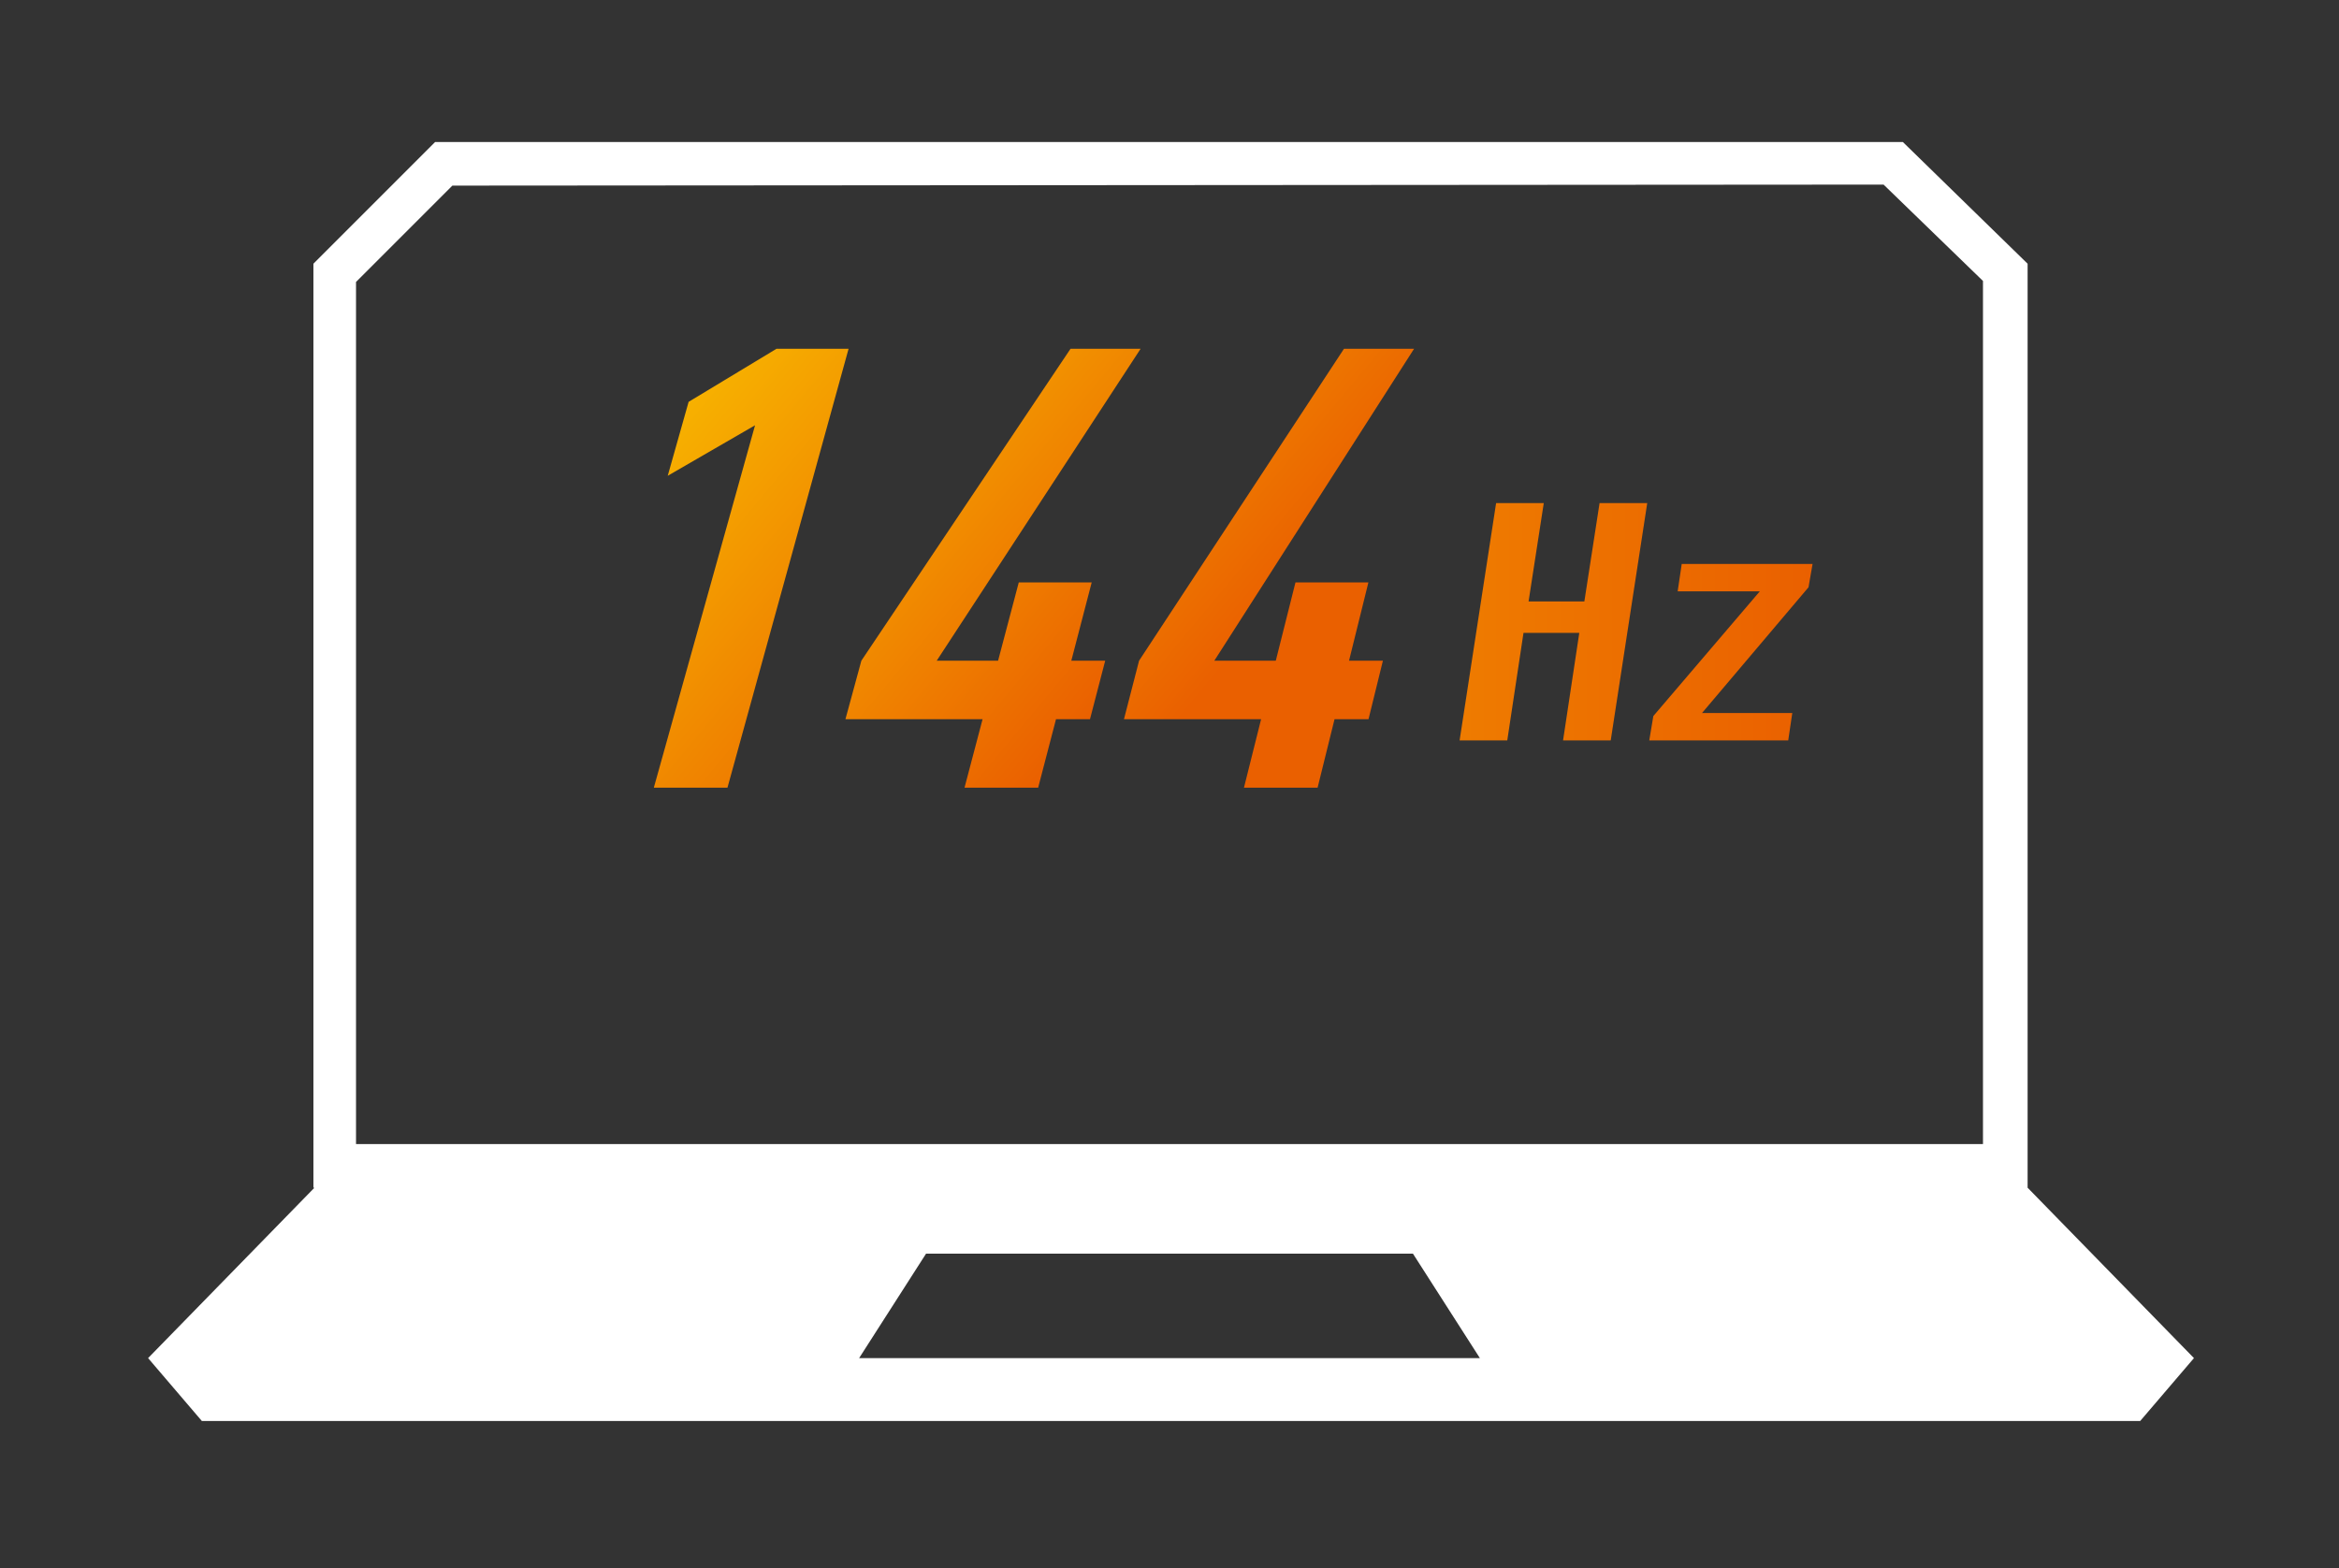
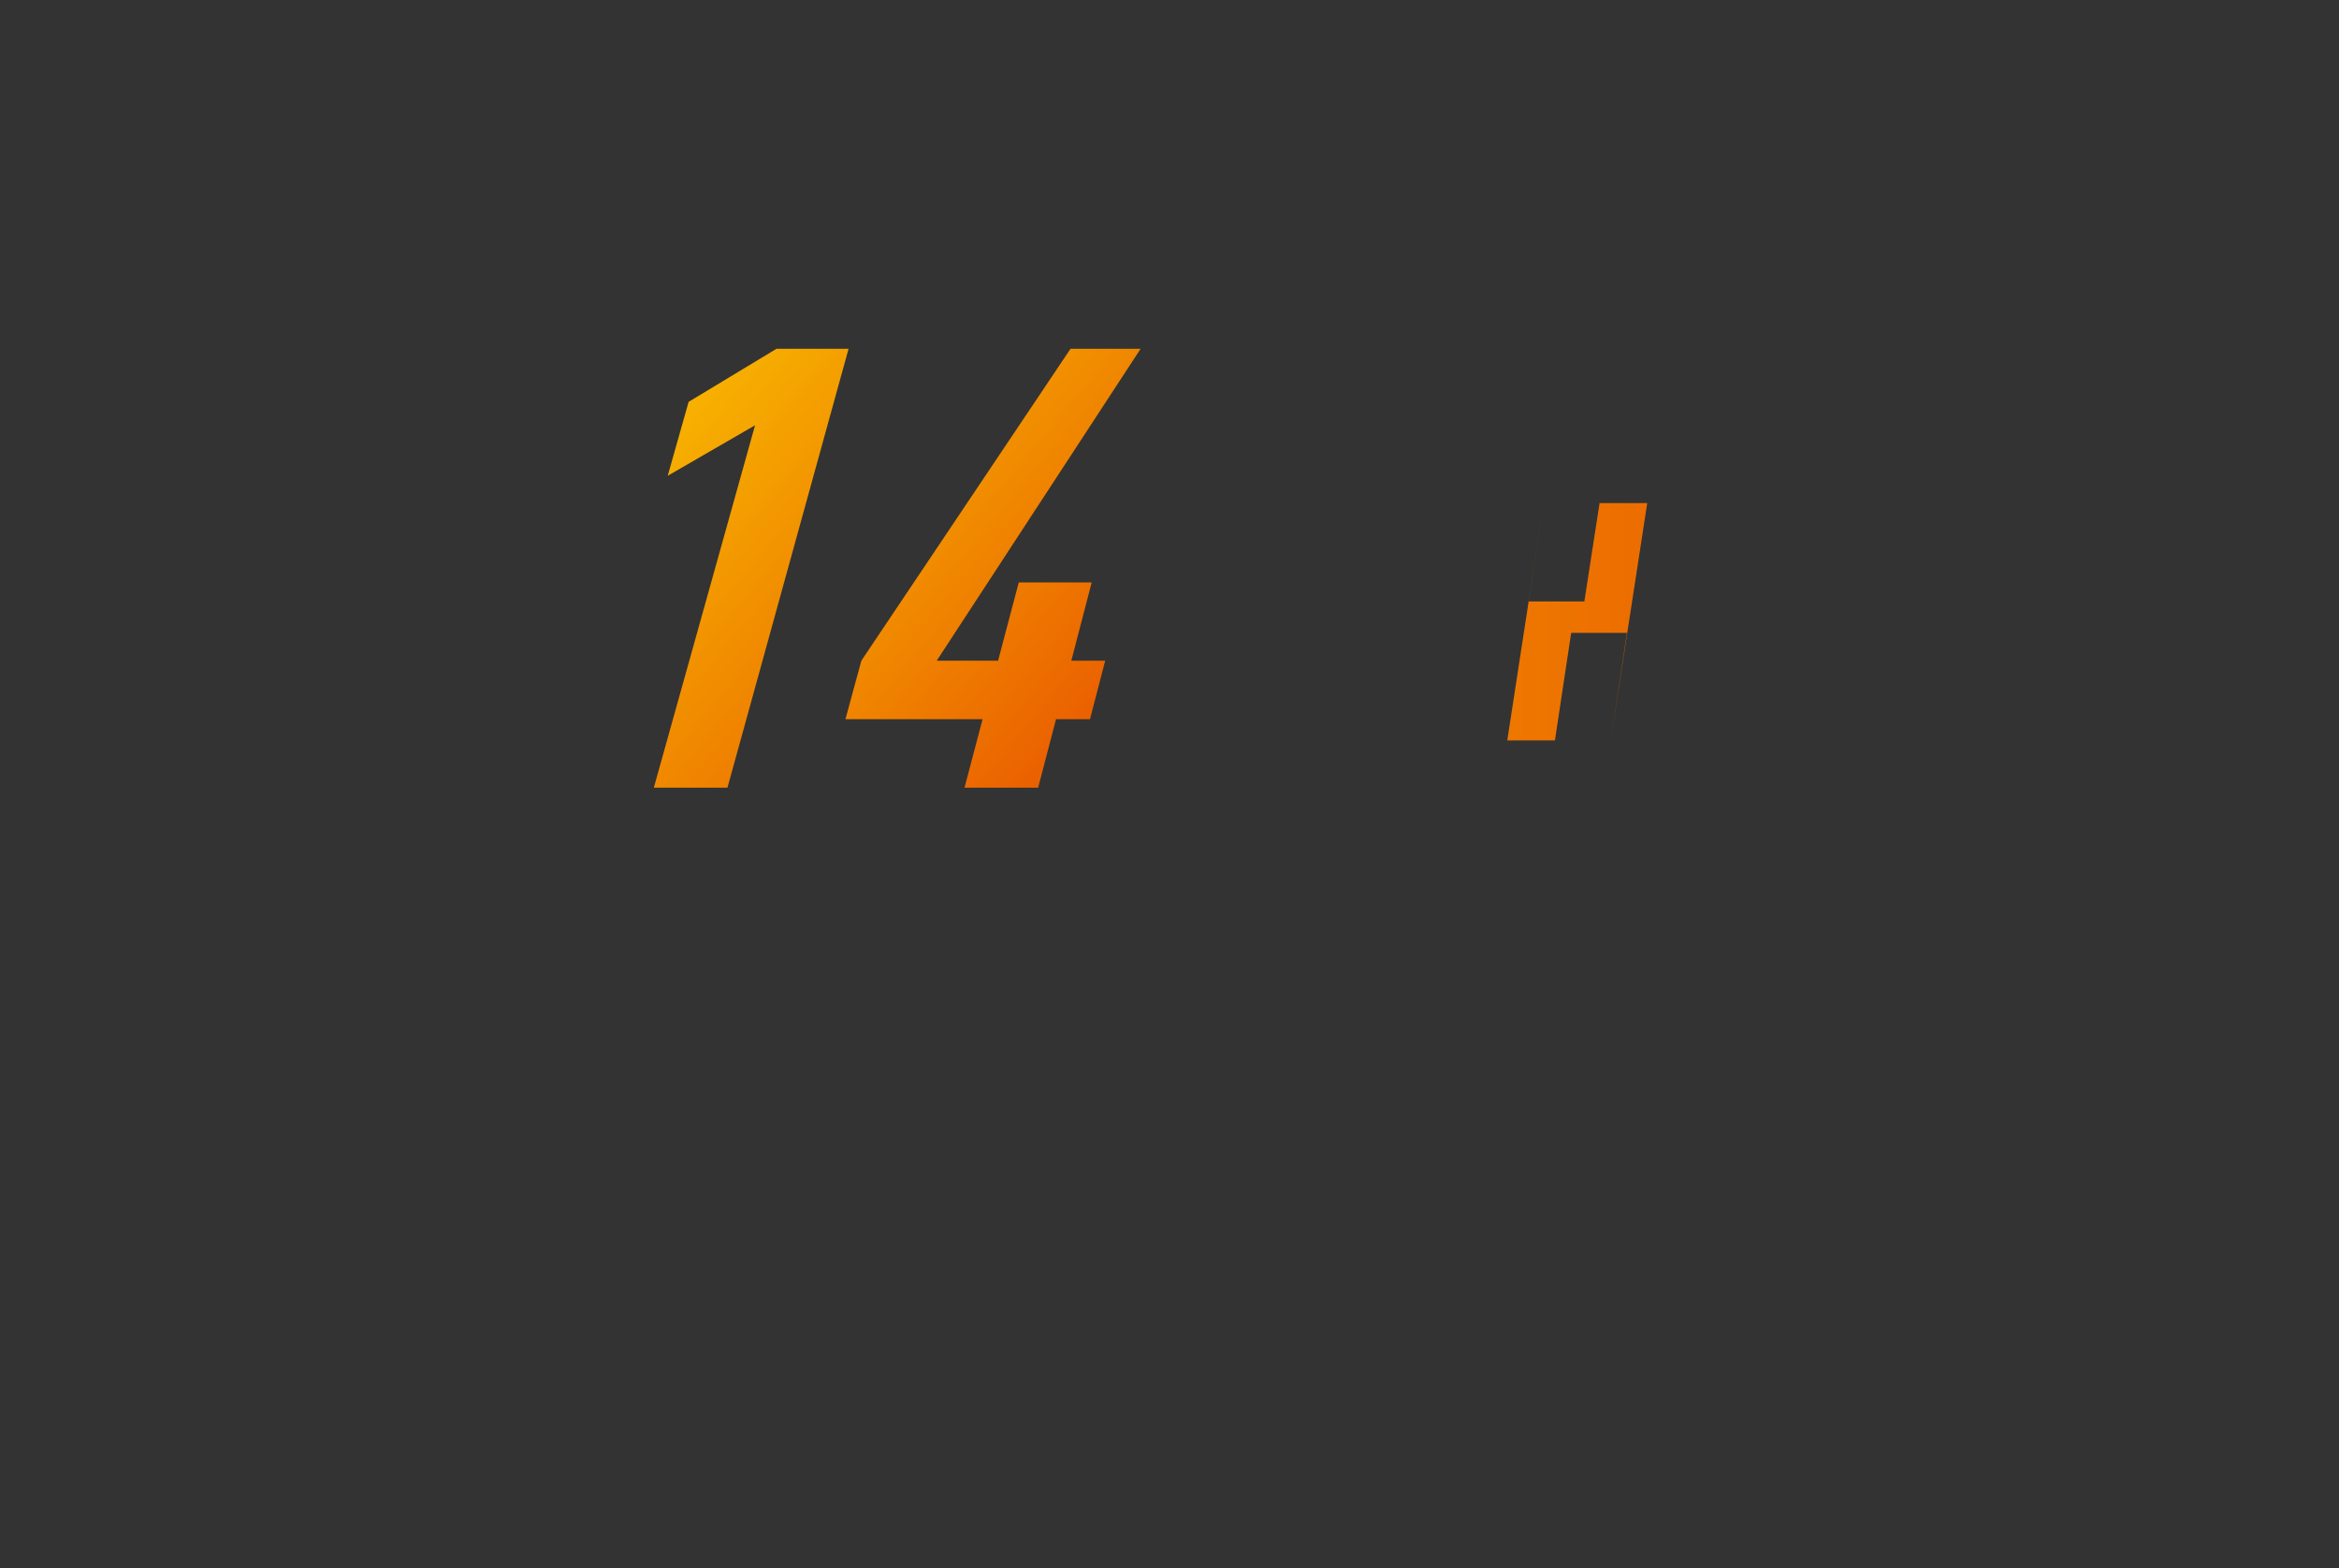
<svg xmlns="http://www.w3.org/2000/svg" id="Layer_1" version="1.1" viewBox="0 0 230.6 154.6">
  <rect x="0" y="0" width="230.6" height="154.6" fill="#333333" stroke="none" />
  <defs>
    <style>
      .st0 {
        fill: url(#linear-gradient2);
      }

      .st1 {
        fill: #fff;
      }

      .st2 {
        fill: url(#linear-gradient1);
      }

      .st3 {
        fill: url(#linear-gradient4);
      }

      .st4 {
        fill: url(#linear-gradient3);
      }

      .st5 {
        fill: url(#linear-gradient);
      }
    </style>
    <linearGradient id="linear-gradient" x1="59.31" y1="-595.3" x2="178.61" y2="-595.3" gradientTransform="translate(0 -534) scale(1 -1)" gradientUnits="userSpaceOnUse">
      <stop offset="0" stop-color="#f9be00" />
      <stop offset="1" stop-color="#ea6000" />
    </linearGradient>
    <linearGradient id="linear-gradient1" x1="59.31" y1="-598.3" x2="178.61" y2="-598.3" gradientTransform="translate(0 -534) scale(1 -1)" gradientUnits="userSpaceOnUse">
      <stop offset="0" stop-color="#f9be00" />
      <stop offset="1" stop-color="#ea6000" />
    </linearGradient>
    <linearGradient id="linear-gradient2" x1="56.92" y1="112.15" x2="95.88" y2="79.69" gradientTransform="translate(0 153.89) scale(1 -1)" gradientUnits="userSpaceOnUse">
      <stop offset="0" stop-color="#f9be00" />
      <stop offset="1" stop-color="#ea6000" />
    </linearGradient>
    <linearGradient id="linear-gradient3" x1="75.55" y1="119.86" x2="112.63" y2="88.96" gradientTransform="translate(0 153.89) scale(1 -1)" gradientUnits="userSpaceOnUse">
      <stop offset="0" stop-color="#f9be00" />
      <stop offset="1" stop-color="#ea6000" />
    </linearGradient>
    <linearGradient id="linear-gradient4" x1="91.2" y1="129.5" x2="128.92" y2="98.06" gradientTransform="translate(0 153.89) scale(1 -1)" gradientUnits="userSpaceOnUse">
      <stop offset="0" stop-color="#f9be00" />
      <stop offset="1" stop-color="#ea6000" />
    </linearGradient>
  </defs>
  <g>
-     <path class="st5" d="M147.5,49.6h4.7l-1.5,9.7h5.5l1.5-9.7h4.7l-3.6,23.4h-4.7l1.6-10.6h-5.5l-1.6,10.6h-4.7l3.6-23.4Z" />
-     <path class="st2" d="M176.7,70.3l-.4,2.7h-13.7l.4-2.4,10.5-12.3h-8.1l.4-2.7h12.9l-.4,2.3-10.5,12.4h8.9Z" />
+     <path class="st5" d="M147.5,49.6h4.7l-1.5,9.7h5.5l1.5-9.7h4.7l-3.6,23.4l1.6-10.6h-5.5l-1.6,10.6h-4.7l3.6-23.4Z" />
  </g>
-   <path class="st1" d="M42.9,14l-12,12v91.1h.1l-16.4,16.8,5.3,6.2h191.1l5.3-6.2-16.4-16.8h0V26l-12.3-12M185.7,18.2l9.8,9.5v85.1H35.1V27.8l9.5-9.5M84.7,133.9l6.6-10.3h48l6.6,10.3h-61.2Z" />
  <g>
    <path class="st0" d="M71.72,77.66h-7.26l9.98-35.73-8.61,4.98,2.06-7.29,8.66-5.23h7.11l-11.94,43.27Z" />
    <path class="st4" d="M92.34,65.14h6.06l2.04-7.72h7.19l-2.01,7.72h3.34l-1.5,5.77h-3.35l-1.76,6.75h-7.26l1.78-6.75h-13.52l1.57-5.77,20.62-30.75h6.91l-20.1,30.75h-.01Z" />
-     <path class="st3" d="M119.72,65.14h6.06l1.94-7.72h7.19l-1.91,7.72h3.34l-1.42,5.77h-3.35l-1.67,6.75h-7.26l1.69-6.75h-13.52l1.49-5.77,20.2-30.75h6.91l-19.69,30.75Z" />
  </g>
</svg>